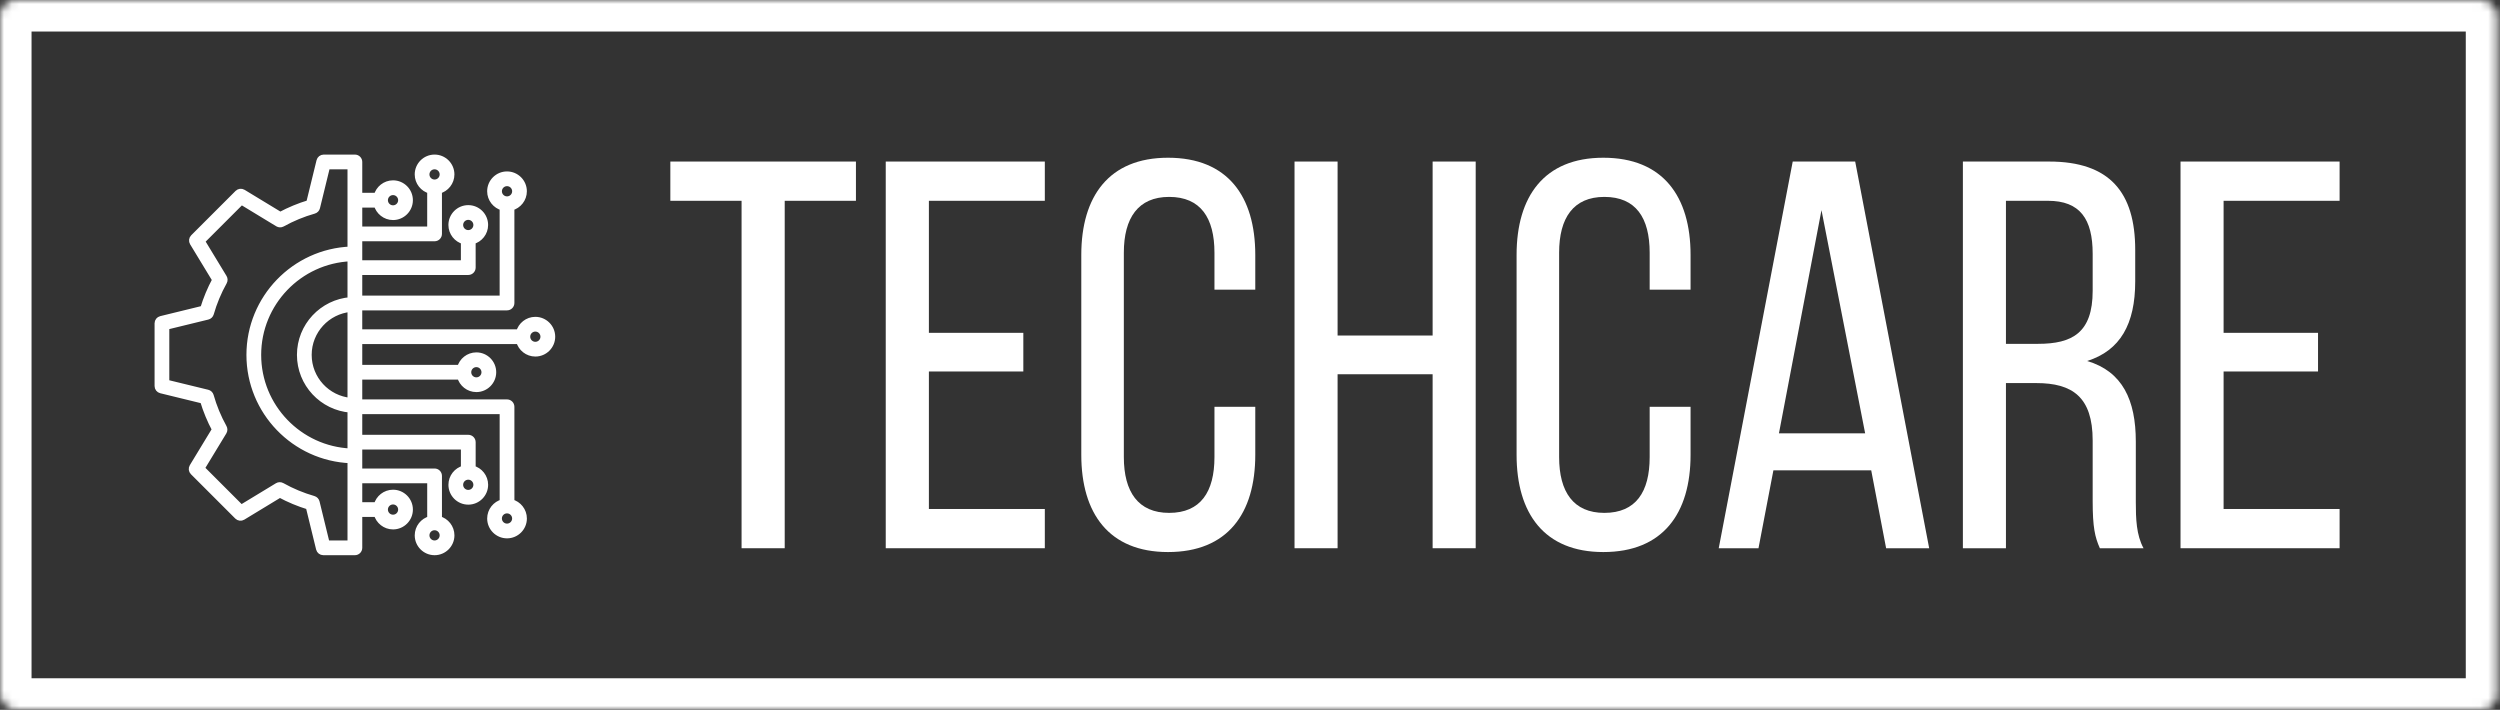
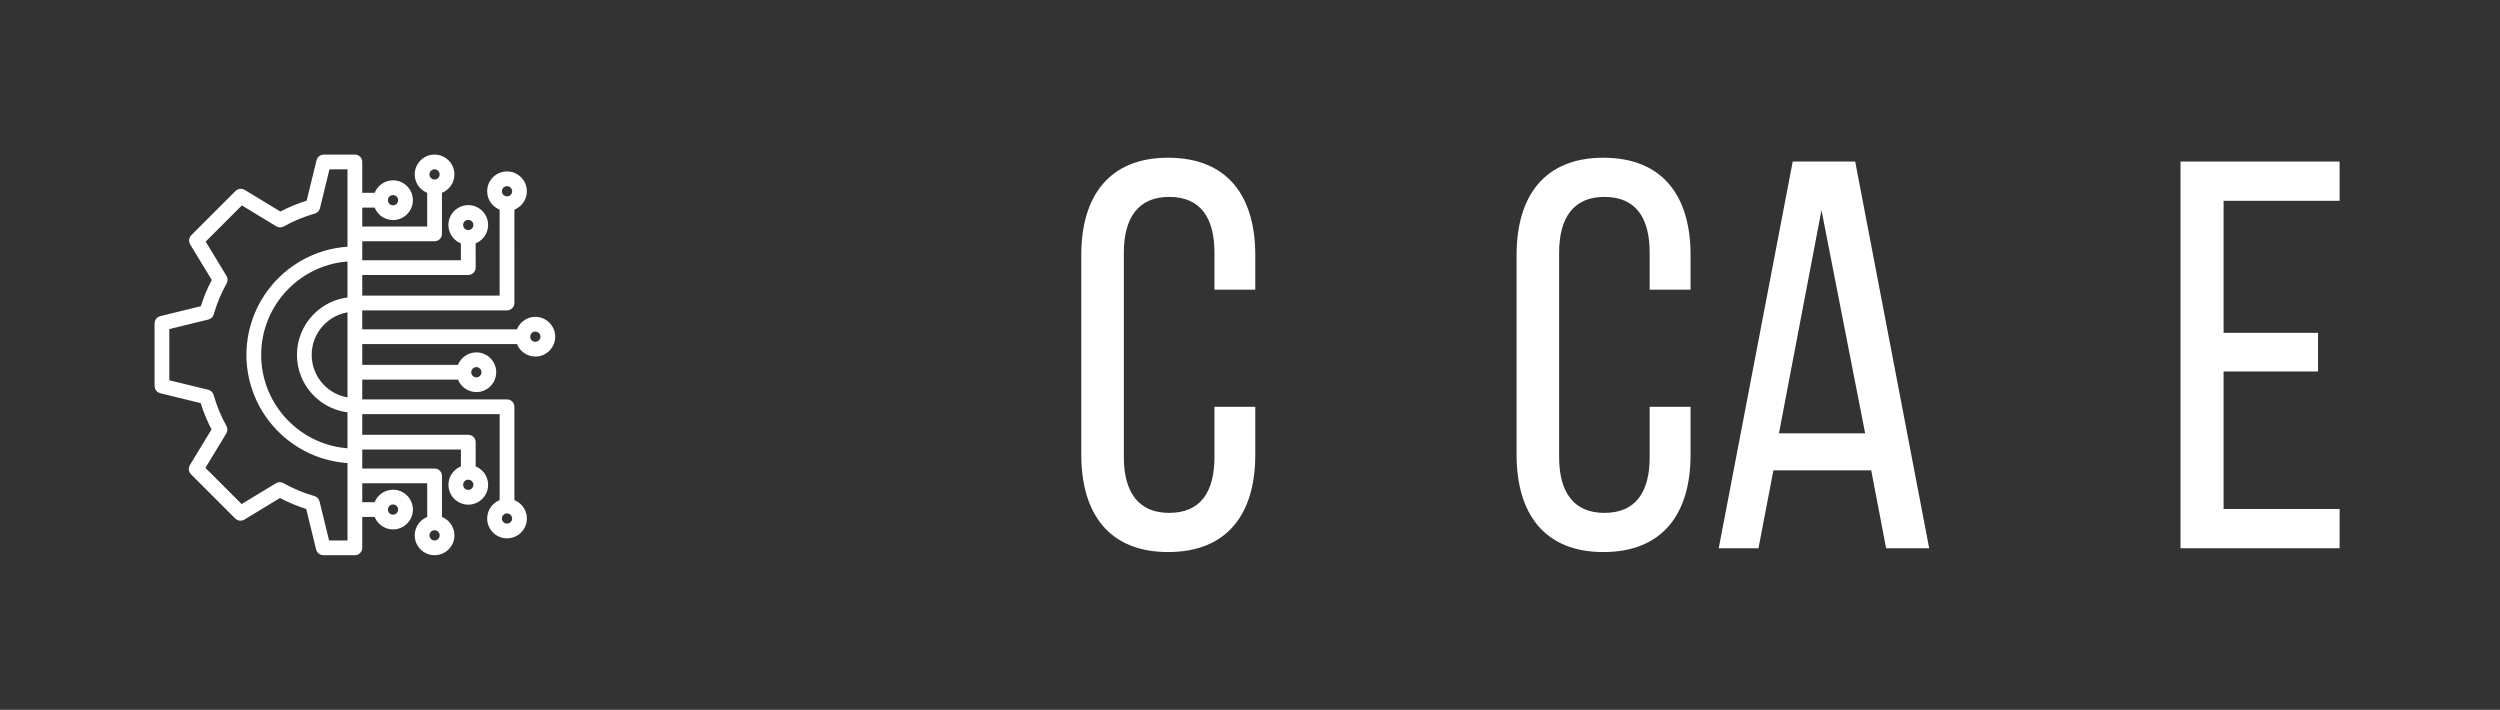
<svg xmlns="http://www.w3.org/2000/svg" width="317" height="90" viewBox="0 0 317 90" fill="none">
  <rect x="0" y="0" width="317" height="90" fill="#333333" stroke="none" />
  <mask id="path-1-inside-1_208_77" fill="white">
-     <rect width="316.661" height="90" rx="2" />
-   </mask>
+     </mask>
  <rect width="316.661" height="90" rx="2" stroke="white" stroke-width="8" mask="url(#path-1-inside-1_208_77)" />
  <path d="M67.88 40.576C66.898 40.576 66.072 41.249 65.836 42.158L45.533 42.16V38.955H64.291C64.586 38.955 64.826 38.716 64.826 38.419L64.824 26.299C65.733 26.06 66.406 25.236 66.406 24.254C66.406 23.086 65.457 22.137 64.289 22.137C63.121 22.137 62.172 23.086 62.172 24.254C62.172 25.236 62.846 26.062 63.754 26.299V37.884H45.534V34.467H59.378C59.672 34.467 59.913 34.228 59.913 33.931L59.911 30.572C60.819 30.334 61.493 29.51 61.493 28.527C61.493 27.359 60.544 26.41 59.376 26.41C58.208 26.41 57.258 27.359 57.258 28.527C57.258 29.51 57.932 30.336 58.84 30.572V33.398H45.534V30.193H55.105C55.4 30.193 55.64 29.955 55.64 29.658L55.638 24.162C56.546 23.924 57.22 23.1 57.22 22.117C57.22 20.949 56.271 20 55.103 20C53.937 20 52.986 20.949 52.986 22.117C52.986 23.1 53.659 23.926 54.568 24.162V29.125H45.535V25.92H47.792C48.031 26.828 48.855 27.502 49.837 27.502C51.003 27.502 51.954 26.553 51.954 25.385C51.954 24.217 51.005 23.267 49.837 23.267C48.855 23.267 48.029 23.941 47.792 24.849L45.535 24.852V20.535C45.535 20.24 45.296 20 44.999 20H41.047C40.8 20 40.586 20.168 40.527 20.408L39.218 25.76C37.947 26.14 36.712 26.652 35.535 27.281L30.808 24.412C30.597 24.285 30.328 24.316 30.154 24.49L24.527 30.117C24.353 30.291 24.32 30.562 24.449 30.771L27.31 35.484C26.677 36.658 26.164 37.892 25.777 39.162L20.408 40.476C20.168 40.535 20 40.748 20 40.994V48.953C20 49.199 20.168 49.414 20.408 49.472L25.76 50.781C26.14 52.052 26.652 53.287 27.281 54.464L24.412 59.191C24.285 59.402 24.316 59.671 24.49 59.845L30.117 65.472C30.291 65.646 30.562 65.679 30.771 65.55L35.484 62.689C36.658 63.322 37.892 63.835 39.162 64.222L40.474 69.591C40.533 69.829 40.748 69.999 40.994 69.999H45C45.295 69.999 45.535 69.761 45.535 69.464V65.148H47.792C48.031 66.056 48.855 66.73 49.837 66.73C51.003 66.73 51.955 65.781 51.955 64.613C51.955 63.445 51.005 62.495 49.837 62.495C48.855 62.495 48.029 63.169 47.792 64.077L45.535 64.079V60.874H54.57V65.837C53.661 66.075 52.988 66.9 52.988 67.882C52.988 69.05 53.937 69.999 55.105 69.999C56.271 69.999 57.222 69.05 57.222 67.882C57.222 66.9 56.548 66.073 55.64 65.837V60.341C55.64 60.046 55.402 59.806 55.105 59.806H45.534V56.601H58.843V59.427C57.934 59.665 57.261 60.49 57.261 61.472C57.261 62.64 58.21 63.589 59.378 63.589C60.544 63.589 61.495 62.64 61.495 61.472C61.495 60.49 60.821 59.663 59.913 59.427V56.068C59.913 55.773 59.675 55.533 59.378 55.533H45.534V52.115H63.756V63.701C62.848 63.939 62.174 64.763 62.174 65.746C62.174 66.913 63.123 67.863 64.291 67.863C65.457 67.863 66.409 66.913 66.409 65.746C66.409 64.763 65.735 63.937 64.827 63.701L64.825 51.58C64.825 51.285 64.586 51.045 64.29 51.045L45.534 51.047V47.734H58.358C58.596 48.642 59.42 49.316 60.403 49.316C61.568 49.316 62.52 48.367 62.52 47.199C62.52 46.031 61.57 45.082 60.403 45.082C59.42 45.082 58.594 45.756 58.358 46.664L45.534 46.666V43.228H65.838C66.076 44.136 66.9 44.81 67.883 44.81C69.049 44.81 70 43.861 70 42.693C69.998 41.525 69.049 40.576 67.881 40.576L67.88 40.576ZM63.242 24.253C63.242 23.675 63.713 23.204 64.291 23.204C64.869 23.204 65.34 23.675 65.34 24.253C65.34 24.831 64.869 25.302 64.291 25.302C63.711 25.3 63.242 24.831 63.242 24.253ZM58.326 28.527C58.326 27.949 58.797 27.478 59.375 27.478C59.953 27.478 60.424 27.949 60.424 28.527C60.424 29.105 59.953 29.576 59.375 29.576C58.797 29.574 58.326 29.105 58.326 28.527ZM54.053 22.117C54.053 21.539 54.523 21.068 55.101 21.068C55.68 21.068 56.15 21.539 56.15 22.117C56.15 22.695 55.68 23.166 55.101 23.166C54.523 23.164 54.053 22.695 54.053 22.117ZM49.836 24.337C50.414 24.337 50.885 24.808 50.885 25.386C50.885 25.965 50.414 26.435 49.836 26.435C49.258 26.435 48.787 25.965 48.787 25.386C48.787 24.808 49.258 24.337 49.836 24.337ZM49.836 63.565C50.414 63.565 50.885 64.036 50.885 64.614C50.885 65.192 50.414 65.663 49.836 65.663C49.258 65.663 48.787 65.192 48.787 64.614C48.787 64.036 49.258 63.565 49.836 63.565ZM56.15 67.882C56.15 68.46 55.68 68.931 55.101 68.931C54.523 68.931 54.053 68.46 54.053 67.882C54.053 67.304 54.523 66.833 55.101 66.833C55.679 66.835 56.15 67.304 56.15 67.882ZM60.424 61.472C60.424 62.05 59.953 62.521 59.375 62.521C58.797 62.521 58.326 62.05 58.326 61.472C58.326 60.894 58.797 60.423 59.375 60.423C59.953 60.425 60.424 60.894 60.424 61.472ZM65.338 65.745C65.338 66.323 64.867 66.794 64.289 66.794C63.711 66.794 63.24 66.323 63.24 65.745C63.24 65.167 63.711 64.696 64.289 64.696C64.867 64.698 65.338 65.167 65.338 65.745ZM60.402 46.151C60.98 46.151 61.451 46.622 61.451 47.2C61.451 47.779 60.98 48.249 60.402 48.249C59.824 48.249 59.353 47.779 59.353 47.2C59.355 46.62 59.824 46.151 60.402 46.151ZM44.463 38.078C40.883 38.351 38.053 41.351 38.053 45C38.053 48.648 40.883 51.648 44.463 51.922V57.269C37.94 56.988 32.717 51.593 32.717 45C32.717 38.406 37.94 33.011 44.463 32.73V38.078ZM39.121 45C39.121 41.939 41.472 39.42 44.463 39.148V50.849C41.473 50.579 39.121 48.06 39.121 45ZM44.463 68.931H41.412L40.127 63.669C40.082 63.484 39.94 63.335 39.756 63.283C38.359 62.882 37.006 62.32 35.733 61.607C35.565 61.513 35.359 61.517 35.196 61.617L30.578 64.419L25.543 59.384L28.356 54.752C28.456 54.587 28.459 54.383 28.366 54.215C27.657 52.937 27.096 51.582 26.702 50.185C26.649 50 26.5 49.857 26.315 49.812L21.067 48.533V41.414L26.328 40.129C26.514 40.084 26.662 39.941 26.715 39.758C27.116 38.361 27.678 37.008 28.391 35.734C28.485 35.566 28.481 35.361 28.381 35.197L25.576 30.576L30.611 25.541L35.242 28.354C35.406 28.453 35.611 28.457 35.779 28.364C37.057 27.655 38.412 27.094 39.809 26.7C39.994 26.647 40.137 26.498 40.181 26.313L41.463 21.069H44.463V31.663C37.349 31.944 31.648 37.819 31.648 45.001C31.648 52.182 37.349 58.057 44.463 58.338L44.463 68.931ZM67.88 43.742C67.302 43.742 66.832 43.271 66.832 42.693C66.832 42.115 67.302 41.644 67.88 41.644C68.459 41.644 68.929 42.115 68.929 42.693C68.929 43.271 68.459 43.742 67.88 43.742Z" fill="white" stroke="white" stroke-width="0.8" />
-   <path d="M99.501 69.516V25.461H108.533V20.484H85V25.461H94.031V69.516H99.501Z" fill="white" />
-   <path d="M117.783 42.203V25.461H132.483V20.484H112.312V69.516H132.483V64.54H117.783V47.104H129.758V42.203H117.783Z" fill="white" />
  <path d="M148.106 20C140.613 20 137.108 24.9 137.108 32.327V57.673C137.108 65.1 140.613 70 148.106 70C155.674 70 159.169 65.1 159.169 57.673V51.586H153.993V57.958C153.993 62.374 152.237 65.033 148.248 65.033C144.326 65.033 142.503 62.374 142.503 57.958V32.042C142.503 27.626 144.326 24.967 148.248 24.967C152.237 24.967 153.993 27.626 153.993 32.042V36.733H159.169V32.327C159.169 24.9 155.674 20 148.106 20Z" fill="white" />
-   <path d="M181.657 47.455V69.516H187.118V20.484H181.657V42.545H169.606V20.484H164.146V69.516H169.606V47.455H181.657Z" fill="white" />
  <path d="M203.3 20C195.807 20 192.303 24.9 192.303 32.327V57.673C192.303 65.1 195.807 70 203.3 70C210.859 70 214.364 65.1 214.364 57.673V51.586H209.178V57.958C209.178 62.374 207.431 65.033 203.433 65.033C199.511 65.033 197.697 62.374 197.697 57.958V32.042C197.697 27.626 199.511 24.967 203.433 24.967C207.431 24.967 209.178 27.626 209.178 32.042V36.733H214.364V32.327C214.364 24.9 210.859 20 203.3 20Z" fill="white" />
  <path d="M237.27 59.639L239.16 69.516H244.62L235.238 20.484H227.317L217.935 69.516H222.977L224.867 59.639H237.27ZM230.964 26.648L236.501 54.948H225.57L230.964 26.648Z" fill="white" />
-   <path d="M248.894 20.484V69.516H254.354V48.575H258.21C262.759 48.575 265.351 50.323 265.351 55.859V63.561C265.351 66.857 265.636 68.11 266.263 69.516H271.8C270.888 67.835 270.821 65.802 270.821 63.628V55.992C270.821 50.741 269.14 47.103 264.649 45.774C268.856 44.444 270.745 41.083 270.745 35.688V31.69C270.745 24.406 267.526 20.484 259.824 20.484H248.894ZM254.354 43.599V25.461H259.682C263.746 25.461 265.351 27.768 265.351 32.184V36.876C265.351 42.203 262.759 43.599 258.419 43.599H254.354Z" fill="white" />
  <path d="M281.951 42.203V25.461H296.661V20.484H276.49V69.516H296.661V64.54H281.951V47.104H293.926V42.203H281.951Z" fill="white" />
</svg>